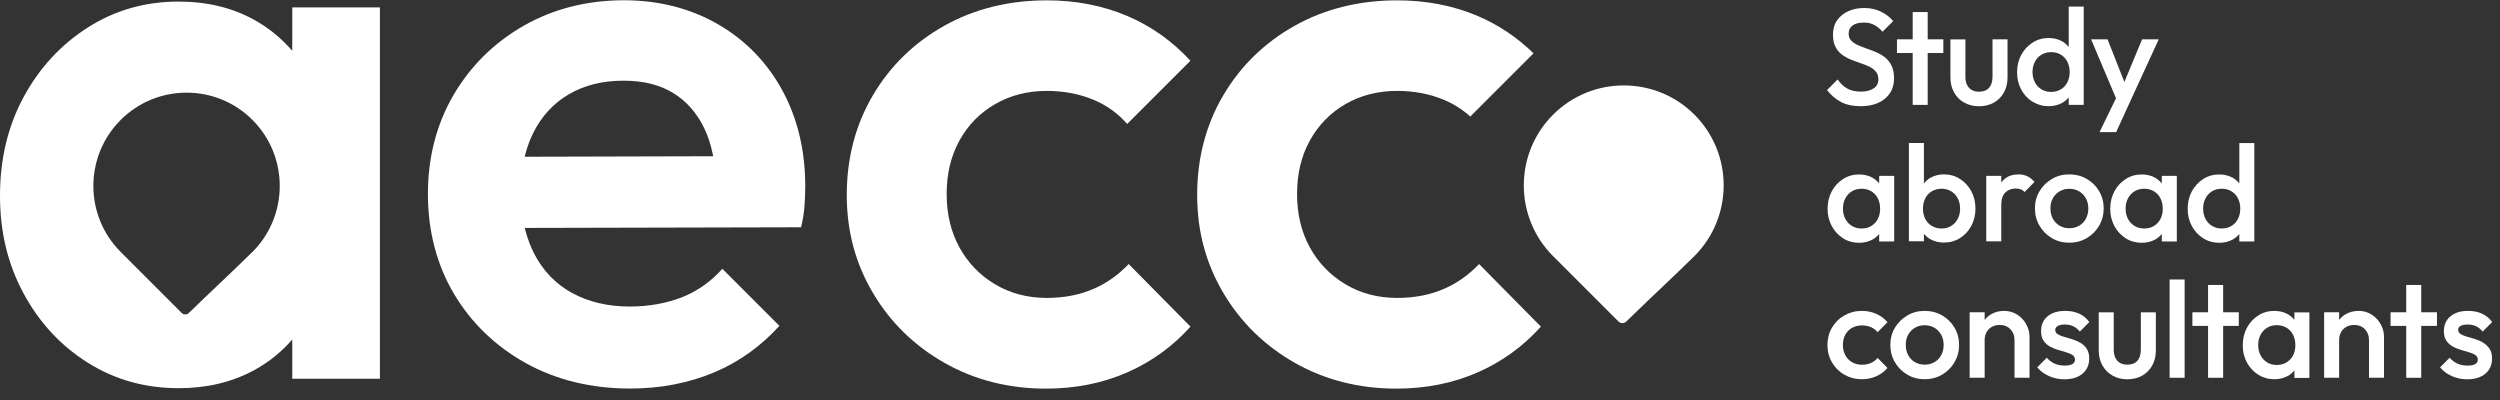
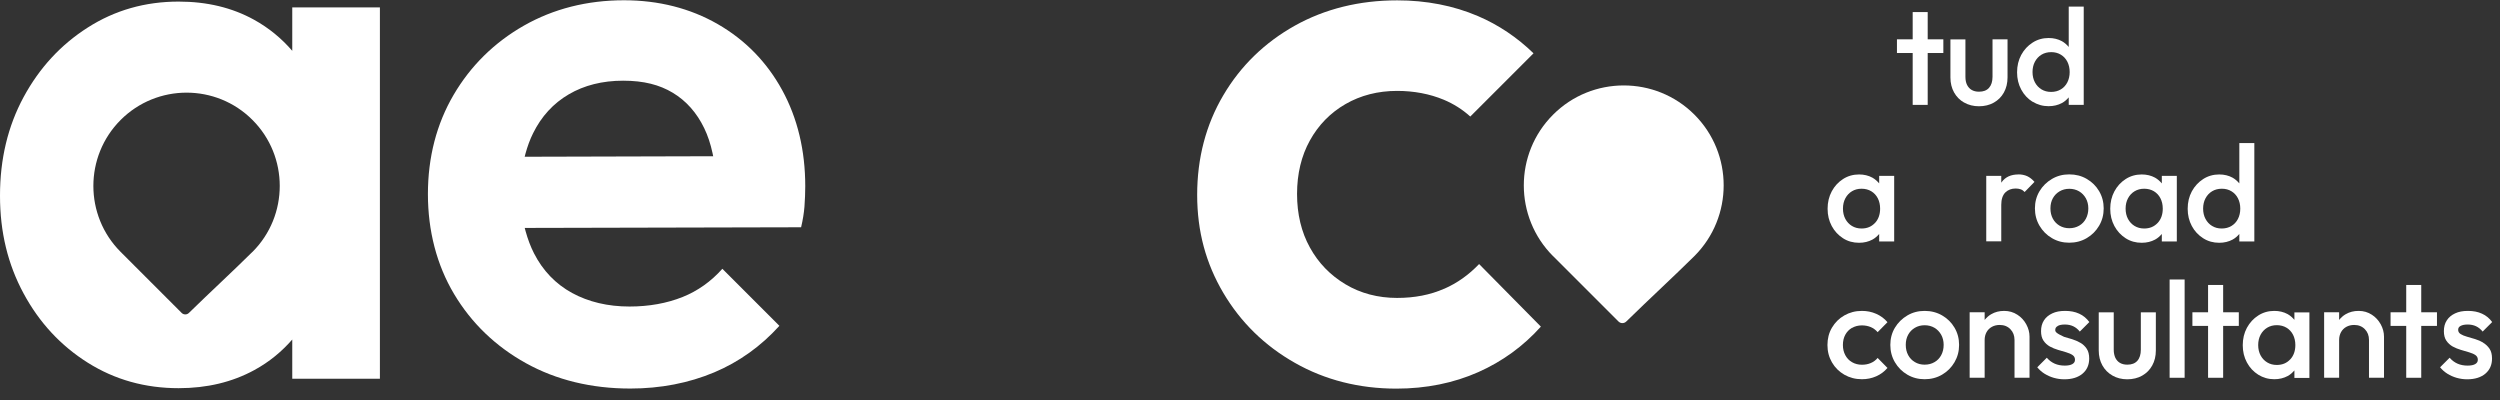
<svg xmlns="http://www.w3.org/2000/svg" width="206" height="33" viewBox="0 0 206 33" fill="none">
  <rect x="0" y="0" width="206" height="33" fill="#333333" stroke="none" />
  <path d="M24.088 4.194C23.206 3.174 22.162 2.304 20.931 1.625C19.124 0.629 17.053 0.131 14.718 0.131C11.957 0.131 9.46 0.845 7.233 2.268C5 3.69 3.241 5.605 1.945 8C0.648 10.401 0 13.108 0 16.122C0 19.135 0.648 21.782 1.945 24.183C3.241 26.584 5.006 28.487 7.233 29.886C9.466 31.29 11.957 31.986 14.718 31.986C17.053 31.986 19.136 31.488 20.961 30.492C22.186 29.826 23.212 28.973 24.082 27.977V31.206H31.304V0.611H24.082V4.188L24.088 4.194ZM20.805 20.75C19.202 22.34 17.366 24.027 15.565 25.786C15.403 25.948 15.133 25.948 14.97 25.786L9.952 20.768L9.94 20.756C6.945 17.76 6.945 12.886 9.94 9.885C11.441 8.384 13.41 7.634 15.373 7.634C17.342 7.634 19.31 8.384 20.805 9.885C23.8 12.88 23.8 17.76 20.805 20.756V20.75Z" fill="white" />
  <path d="M59.138 1.985C56.869 0.683 54.27 0.022 51.413 0.022C48.382 0.022 45.608 0.725 43.171 2.111C40.734 3.498 38.783 5.419 37.379 7.814C35.974 10.209 35.26 12.958 35.26 15.989C35.26 19.021 35.986 21.83 37.415 24.225C38.843 26.62 40.836 28.541 43.339 29.927C45.842 31.314 48.736 32.016 51.935 32.016C54.42 32.016 56.749 31.566 58.85 30.684C60.891 29.826 62.698 28.535 64.222 26.848L59.522 22.148C58.592 23.193 57.493 23.973 56.251 24.471C54.948 24.993 53.472 25.258 51.869 25.258C50.086 25.258 48.496 24.879 47.139 24.141C45.782 23.397 44.726 22.298 44 20.87C43.718 20.317 43.489 19.705 43.309 19.051L43.237 18.781L66.011 18.727C66.155 18.12 66.245 17.55 66.287 17.034C66.329 16.452 66.353 15.887 66.353 15.347C66.353 12.4 65.717 9.735 64.451 7.424C63.19 5.119 61.407 3.288 59.138 1.985ZM43.231 12.922L43.303 12.646C43.465 12.058 43.669 11.493 43.928 10.977C44.606 9.597 45.596 8.516 46.869 7.772C48.135 7.028 49.642 6.649 51.347 6.649C53.051 6.649 54.342 6.986 55.441 7.646C56.539 8.306 57.416 9.291 58.028 10.563C58.322 11.169 58.55 11.86 58.712 12.61L58.766 12.874L43.231 12.916V12.922Z" fill="white" />
-   <path d="M90.123 23.793C88.989 24.297 87.686 24.549 86.246 24.549C84.673 24.549 83.238 24.171 81.996 23.427C80.747 22.683 79.757 21.662 79.061 20.39C78.358 19.123 78.004 17.64 78.004 15.983C78.004 14.327 78.358 12.844 79.061 11.578C79.763 10.305 80.747 9.297 82.002 8.576C83.25 7.856 84.679 7.49 86.252 7.49C87.644 7.49 88.935 7.736 90.093 8.216C91.18 8.666 92.116 9.339 92.879 10.215L98.089 5.005C96.606 3.396 94.865 2.159 92.909 1.325C90.892 0.461 88.647 0.029 86.252 0.029C83.136 0.029 80.297 0.731 77.818 2.117C75.339 3.504 73.352 5.431 71.929 7.85C70.501 10.263 69.774 13.024 69.774 16.056C69.774 19.087 70.501 21.716 71.929 24.135C73.358 26.554 75.339 28.493 77.824 29.898C80.303 31.308 83.118 32.023 86.192 32.023C88.629 32.023 90.904 31.566 92.945 30.66C94.919 29.784 96.654 28.523 98.095 26.914L93.005 21.758C92.164 22.64 91.204 23.325 90.135 23.793H90.123Z" fill="white" />
  <path d="M118.996 23.793C117.862 24.297 116.559 24.549 115.119 24.549C113.546 24.549 112.111 24.171 110.869 23.427C109.62 22.683 108.63 21.662 107.934 20.39C107.231 19.123 106.877 17.64 106.877 15.983C106.877 14.327 107.231 12.844 107.934 11.578C108.636 10.305 109.62 9.297 110.869 8.576C112.117 7.856 113.546 7.49 115.119 7.49C116.511 7.49 117.802 7.736 118.96 8.216C119.777 8.558 120.509 9.021 121.151 9.603L126.362 4.392C125.017 3.084 123.48 2.051 121.782 1.325C119.759 0.461 117.52 0.029 115.125 0.029C112.009 0.029 109.17 0.731 106.691 2.117C104.212 3.504 102.225 5.431 100.802 7.85C99.374 10.263 98.647 13.024 98.647 16.056C98.647 19.087 99.374 21.716 100.802 24.135C102.231 26.554 104.212 28.493 106.697 29.898C109.176 31.308 111.991 32.023 115.065 32.023C117.502 32.023 119.777 31.566 121.818 30.66C123.792 29.784 125.527 28.523 126.968 26.914L121.878 21.758C121.037 22.64 120.077 23.325 119.008 23.793H118.996Z" fill="white" />
  <path d="M133.793 7.04C131.686 7.04 129.573 7.844 127.97 9.453C124.759 12.664 124.759 17.886 127.97 21.104C127.97 21.104 127.982 21.116 127.988 21.116L133.366 26.494C133.541 26.668 133.829 26.668 134.003 26.494C135.93 24.609 137.898 22.802 139.621 21.098C142.833 17.886 142.833 12.658 139.621 9.447C138.012 7.838 135.906 7.04 133.799 7.04H133.793Z" fill="white" />
-   <path d="M154.382 7.28C154.123 7.46 153.775 7.55 153.343 7.55C152.881 7.55 152.497 7.46 152.197 7.286C151.896 7.112 151.638 6.865 151.422 6.547L150.546 7.424C150.888 7.856 151.278 8.186 151.716 8.414C152.149 8.636 152.677 8.75 153.301 8.75C154.147 8.75 154.82 8.546 155.318 8.132C155.816 7.718 156.068 7.16 156.068 6.457C156.068 6.037 156.002 5.689 155.864 5.413C155.726 5.137 155.552 4.909 155.33 4.734C155.108 4.56 154.868 4.416 154.598 4.302C154.328 4.188 154.063 4.086 153.799 3.996C153.535 3.906 153.289 3.81 153.067 3.708C152.845 3.606 152.665 3.48 152.533 3.336C152.395 3.192 152.329 2.994 152.329 2.76C152.329 2.477 152.437 2.255 152.659 2.093C152.881 1.937 153.187 1.859 153.577 1.859C153.889 1.859 154.171 1.919 154.418 2.045C154.664 2.171 154.898 2.357 155.12 2.616L155.996 1.739C155.744 1.427 155.408 1.163 155 0.965C154.592 0.761 154.129 0.659 153.613 0.659C153.133 0.659 152.701 0.743 152.311 0.917C151.921 1.091 151.614 1.337 151.38 1.667C151.152 1.991 151.038 2.387 151.038 2.856C151.038 3.258 151.104 3.594 151.242 3.858C151.38 4.122 151.554 4.332 151.776 4.5C151.999 4.662 152.239 4.801 152.509 4.909C152.773 5.017 153.043 5.113 153.307 5.203C153.571 5.287 153.817 5.389 154.039 5.497C154.262 5.605 154.442 5.743 154.574 5.905C154.712 6.067 154.778 6.283 154.778 6.547C154.778 6.859 154.646 7.112 154.388 7.292L154.382 7.28Z" fill="white" />
  <path d="M157.605 8.642H158.842V4.368H160.132V3.24H158.842V0.995H157.605V3.24H156.309V4.368H157.605V8.642Z" fill="white" />
  <path d="M161.849 8.45C162.204 8.654 162.612 8.756 163.068 8.756C163.524 8.756 163.944 8.654 164.292 8.456C164.641 8.258 164.923 7.982 165.121 7.622C165.319 7.261 165.421 6.853 165.421 6.379V3.24H164.184V6.319C164.184 6.715 164.088 7.021 163.896 7.237C163.704 7.454 163.428 7.556 163.068 7.556C162.834 7.556 162.636 7.508 162.468 7.412C162.3 7.316 162.173 7.171 162.083 6.991C161.993 6.811 161.951 6.583 161.951 6.325V3.246H160.715V6.385C160.715 6.847 160.817 7.261 161.015 7.616C161.213 7.97 161.489 8.252 161.849 8.456V8.45Z" fill="white" />
  <path d="M167.486 8.378C167.882 8.624 168.32 8.75 168.806 8.75C169.22 8.75 169.586 8.66 169.911 8.486C170.133 8.366 170.307 8.204 170.463 8.024V8.642H171.699V0.545H170.463V3.87C170.307 3.684 170.127 3.522 169.905 3.396C169.586 3.222 169.22 3.132 168.806 3.132C168.32 3.132 167.876 3.258 167.486 3.51C167.089 3.762 166.783 4.098 166.549 4.524C166.321 4.951 166.207 5.425 166.207 5.959C166.207 6.493 166.321 6.955 166.549 7.382C166.777 7.808 167.089 8.138 167.486 8.39V8.378ZM167.678 5.083C167.81 4.837 167.99 4.644 168.218 4.506C168.446 4.368 168.716 4.296 169.022 4.296C169.328 4.296 169.586 4.368 169.815 4.506C170.043 4.644 170.223 4.837 170.349 5.083C170.475 5.329 170.541 5.617 170.541 5.935C170.541 6.253 170.475 6.541 170.349 6.787C170.223 7.034 170.043 7.226 169.815 7.364C169.586 7.502 169.316 7.574 169.01 7.574C168.704 7.574 168.446 7.502 168.218 7.364C167.99 7.226 167.81 7.034 167.678 6.787C167.546 6.541 167.48 6.253 167.48 5.935C167.48 5.617 167.546 5.329 167.678 5.083Z" fill="white" />
-   <path d="M173.002 10.887H174.371L175.373 8.696L177.882 3.24H176.508L175.049 6.757L173.662 3.24H172.306L174.359 8.096L173.002 10.887Z" fill="white" />
  <path d="M156.08 19.885V14.489H154.844V15.113C154.688 14.927 154.507 14.765 154.285 14.639C153.967 14.465 153.601 14.375 153.187 14.375C152.701 14.375 152.256 14.501 151.866 14.753C151.476 15.005 151.164 15.341 150.936 15.767C150.708 16.194 150.594 16.668 150.594 17.202C150.594 17.736 150.708 18.198 150.936 18.625C151.164 19.051 151.476 19.381 151.866 19.633C152.256 19.885 152.701 20.005 153.187 20.005C153.601 20.005 153.967 19.915 154.291 19.741C154.513 19.621 154.688 19.459 154.844 19.279V19.897H156.08V19.885ZM154.501 18.366C154.219 18.673 153.853 18.829 153.391 18.829C153.091 18.829 152.827 18.757 152.599 18.619C152.371 18.481 152.19 18.288 152.058 18.042C151.926 17.796 151.86 17.508 151.86 17.19C151.86 16.872 151.926 16.584 152.058 16.338C152.19 16.091 152.371 15.899 152.599 15.761C152.827 15.623 153.091 15.551 153.391 15.551C153.691 15.551 153.967 15.623 154.195 15.761C154.423 15.899 154.603 16.091 154.73 16.338C154.856 16.584 154.922 16.872 154.922 17.19C154.922 17.67 154.784 18.066 154.501 18.372V18.366Z" fill="white" />
-   <path d="M162.779 17.196C162.779 16.662 162.665 16.188 162.437 15.761C162.209 15.335 161.897 14.999 161.507 14.747C161.111 14.495 160.672 14.369 160.186 14.369C159.784 14.369 159.418 14.459 159.094 14.633C158.872 14.753 158.692 14.921 158.53 15.107V11.782H157.293V19.879H158.53V19.261C158.686 19.441 158.86 19.603 159.082 19.723C159.406 19.897 159.772 19.987 160.186 19.987C160.672 19.987 161.117 19.861 161.507 19.615C161.903 19.369 162.209 19.033 162.437 18.607C162.665 18.18 162.779 17.706 162.779 17.184V17.196ZM161.315 18.043C161.183 18.289 161.003 18.481 160.774 18.619C160.546 18.757 160.282 18.829 159.982 18.829C159.682 18.829 159.418 18.757 159.184 18.619C158.95 18.481 158.77 18.289 158.644 18.043C158.518 17.796 158.451 17.508 158.451 17.19C158.451 16.872 158.518 16.584 158.644 16.338C158.77 16.092 158.95 15.899 159.184 15.761C159.418 15.623 159.682 15.551 159.982 15.551C160.282 15.551 160.546 15.623 160.774 15.761C161.003 15.899 161.183 16.092 161.315 16.338C161.447 16.584 161.513 16.872 161.513 17.19C161.513 17.508 161.447 17.796 161.315 18.043Z" fill="white" />
  <path d="M166.314 14.375C165.702 14.375 165.24 14.585 164.934 15.011C164.922 15.023 164.916 15.041 164.904 15.059V14.489H163.667V19.885H164.904V16.884C164.904 16.422 165.018 16.079 165.24 15.857C165.462 15.641 165.75 15.533 166.092 15.533C166.248 15.533 166.386 15.557 166.506 15.599C166.626 15.641 166.734 15.719 166.83 15.821L167.641 14.987C167.455 14.771 167.251 14.615 167.034 14.513C166.818 14.417 166.572 14.369 166.302 14.369L166.314 14.375Z" fill="white" />
  <path d="M173.344 17.172C173.344 16.65 173.218 16.175 172.966 15.749C172.714 15.323 172.378 14.993 171.946 14.741C171.513 14.489 171.039 14.369 170.505 14.369C169.971 14.369 169.503 14.495 169.076 14.747C168.65 14.999 168.308 15.335 168.056 15.755C167.804 16.175 167.678 16.65 167.678 17.172C167.678 17.694 167.804 18.174 168.056 18.601C168.308 19.027 168.644 19.369 169.076 19.621C169.503 19.873 169.977 19.999 170.505 19.999C171.033 19.999 171.519 19.873 171.946 19.621C172.372 19.369 172.714 19.033 172.966 18.601C173.218 18.174 173.344 17.7 173.344 17.172ZM171.88 18.018C171.748 18.264 171.567 18.456 171.327 18.595C171.087 18.733 170.817 18.805 170.511 18.805C170.205 18.805 169.941 18.733 169.707 18.595C169.473 18.456 169.286 18.264 169.154 18.018C169.022 17.772 168.956 17.49 168.956 17.172C168.956 16.854 169.022 16.578 169.154 16.337C169.286 16.097 169.467 15.911 169.707 15.767C169.941 15.629 170.211 15.557 170.511 15.557C170.811 15.557 171.087 15.629 171.321 15.767C171.555 15.905 171.736 16.097 171.874 16.337C172.006 16.578 172.078 16.854 172.078 17.172C172.078 17.49 172.012 17.766 171.88 18.018Z" fill="white" />
  <path d="M179.37 19.885V14.489H178.134V15.113C177.978 14.927 177.797 14.765 177.575 14.639C177.257 14.465 176.891 14.375 176.477 14.375C175.991 14.375 175.547 14.501 175.156 14.753C174.766 15.005 174.454 15.341 174.226 15.767C173.998 16.194 173.884 16.668 173.884 17.202C173.884 17.736 173.998 18.198 174.226 18.625C174.454 19.051 174.766 19.381 175.156 19.633C175.547 19.885 175.991 20.005 176.477 20.005C176.891 20.005 177.257 19.915 177.581 19.741C177.804 19.621 177.978 19.459 178.134 19.279V19.897H179.37V19.885ZM177.792 18.366C177.509 18.673 177.143 18.829 176.681 18.829C176.381 18.829 176.117 18.757 175.889 18.619C175.661 18.481 175.48 18.288 175.348 18.042C175.216 17.796 175.15 17.508 175.15 17.19C175.15 16.872 175.216 16.584 175.348 16.338C175.48 16.091 175.661 15.899 175.889 15.761C176.117 15.623 176.381 15.551 176.681 15.551C176.981 15.551 177.257 15.623 177.485 15.761C177.713 15.899 177.894 16.091 178.02 16.338C178.146 16.584 178.212 16.872 178.212 17.19C178.212 17.67 178.074 18.066 177.792 18.372V18.366Z" fill="white" />
  <path d="M185.757 19.885V11.788H184.521V15.113C184.364 14.927 184.184 14.765 183.962 14.639C183.644 14.465 183.278 14.375 182.864 14.375C182.378 14.375 181.933 14.501 181.543 14.753C181.153 15.005 180.841 15.341 180.607 15.767C180.379 16.194 180.265 16.668 180.265 17.202C180.265 17.736 180.379 18.198 180.607 18.625C180.835 19.051 181.147 19.381 181.543 19.633C181.939 19.885 182.378 20.005 182.864 20.005C183.278 20.005 183.644 19.915 183.968 19.741C184.19 19.621 184.364 19.459 184.521 19.279V19.897H185.757V19.885ZM183.872 18.619C183.644 18.757 183.374 18.829 183.068 18.829C182.762 18.829 182.504 18.757 182.276 18.619C182.047 18.48 181.867 18.288 181.735 18.042C181.603 17.796 181.537 17.508 181.537 17.19C181.537 16.872 181.603 16.584 181.735 16.338C181.867 16.091 182.047 15.899 182.276 15.761C182.504 15.623 182.774 15.551 183.08 15.551C183.386 15.551 183.644 15.623 183.872 15.761C184.1 15.899 184.28 16.091 184.406 16.338C184.533 16.584 184.599 16.872 184.599 17.19C184.599 17.508 184.533 17.796 184.406 18.042C184.28 18.288 184.1 18.48 183.872 18.619Z" fill="white" />
  <path d="M152.605 27.022C152.839 26.884 153.115 26.812 153.421 26.812C153.685 26.812 153.925 26.86 154.148 26.95C154.37 27.046 154.556 27.184 154.718 27.37L155.528 26.548C155.276 26.248 154.964 26.02 154.598 25.858C154.232 25.696 153.841 25.618 153.421 25.618C152.887 25.618 152.407 25.744 151.975 25.99C151.542 26.236 151.206 26.572 150.954 26.998C150.702 27.424 150.582 27.899 150.582 28.433C150.582 28.967 150.708 29.435 150.954 29.861C151.2 30.288 151.542 30.624 151.975 30.876C152.407 31.122 152.887 31.248 153.421 31.248C153.841 31.248 154.232 31.17 154.598 31.008C154.964 30.846 155.27 30.618 155.528 30.318L154.718 29.495C154.562 29.681 154.37 29.826 154.148 29.916C153.925 30.012 153.685 30.054 153.421 30.054C153.115 30.054 152.845 29.982 152.605 29.843C152.365 29.706 152.185 29.513 152.053 29.267C151.921 29.021 151.855 28.745 151.855 28.427C151.855 28.109 151.921 27.821 152.053 27.581C152.185 27.34 152.365 27.154 152.605 27.01V27.022Z" fill="white" />
  <path d="M160.031 25.99C159.604 25.744 159.124 25.618 158.59 25.618C158.056 25.618 157.588 25.744 157.161 25.996C156.735 26.248 156.393 26.584 156.141 27.004C155.889 27.424 155.763 27.899 155.763 28.421C155.763 28.943 155.889 29.423 156.141 29.849C156.393 30.276 156.729 30.618 157.161 30.87C157.588 31.122 158.062 31.248 158.59 31.248C159.118 31.248 159.604 31.122 160.031 30.87C160.457 30.618 160.799 30.282 161.051 29.849C161.303 29.417 161.429 28.949 161.429 28.421C161.429 27.893 161.303 27.424 161.051 26.998C160.799 26.572 160.463 26.242 160.031 25.99ZM159.959 29.261C159.826 29.507 159.646 29.7 159.406 29.837C159.172 29.976 158.896 30.048 158.59 30.048C158.284 30.048 158.02 29.976 157.786 29.837C157.551 29.7 157.365 29.507 157.233 29.261C157.101 29.015 157.035 28.733 157.035 28.415C157.035 28.097 157.101 27.821 157.233 27.581C157.365 27.34 157.545 27.154 157.786 27.01C158.02 26.872 158.29 26.8 158.59 26.8C158.89 26.8 159.166 26.872 159.4 27.01C159.634 27.148 159.814 27.34 159.953 27.581C160.085 27.821 160.157 28.097 160.157 28.415C160.157 28.733 160.091 29.009 159.959 29.261Z" fill="white" />
  <path d="M166.225 25.93C165.912 25.726 165.552 25.618 165.144 25.618C164.736 25.618 164.388 25.708 164.07 25.894C163.859 26.014 163.685 26.182 163.535 26.362V25.732H162.299V31.128H163.535V28.013C163.535 27.773 163.589 27.556 163.691 27.37C163.793 27.184 163.944 27.034 164.13 26.932C164.316 26.83 164.532 26.776 164.772 26.776C165.132 26.776 165.426 26.89 165.654 27.124C165.882 27.358 165.996 27.653 165.996 28.013V31.128H167.233V27.743C167.233 27.389 167.143 27.052 166.963 26.722C166.783 26.392 166.537 26.128 166.219 25.924L166.225 25.93Z" fill="white" />
-   <path d="M169.563 26.854C169.695 26.782 169.887 26.74 170.139 26.74C170.403 26.74 170.631 26.788 170.835 26.884C171.04 26.98 171.22 27.13 171.376 27.322L172.162 26.536C171.934 26.23 171.658 25.996 171.322 25.846C170.985 25.69 170.601 25.618 170.169 25.618C169.737 25.618 169.401 25.684 169.107 25.822C168.813 25.96 168.584 26.146 168.422 26.398C168.26 26.65 168.182 26.944 168.182 27.286C168.182 27.61 168.248 27.869 168.386 28.073C168.524 28.277 168.698 28.433 168.909 28.553C169.125 28.667 169.347 28.763 169.581 28.829C169.815 28.895 170.043 28.961 170.253 29.027C170.469 29.093 170.643 29.165 170.775 29.255C170.907 29.345 170.979 29.471 170.979 29.639C170.979 29.808 170.907 29.916 170.763 30C170.619 30.084 170.409 30.126 170.133 30.126C169.827 30.126 169.551 30.072 169.305 29.964C169.059 29.855 168.843 29.694 168.656 29.477L167.87 30.264C168.044 30.474 168.242 30.654 168.476 30.798C168.71 30.942 168.963 31.056 169.239 31.134C169.515 31.212 169.803 31.254 170.103 31.254C170.733 31.254 171.232 31.098 171.598 30.792C171.964 30.486 172.15 30.066 172.15 29.543C172.15 29.213 172.084 28.943 171.946 28.739C171.814 28.535 171.634 28.367 171.424 28.247C171.214 28.127 170.985 28.025 170.751 27.953C170.517 27.881 170.289 27.815 170.079 27.755C169.863 27.695 169.689 27.623 169.557 27.538C169.419 27.454 169.353 27.34 169.353 27.19C169.353 27.04 169.419 26.938 169.557 26.866L169.563 26.854Z" fill="white" />
+   <path d="M169.563 26.854C169.695 26.782 169.887 26.74 170.139 26.74C170.403 26.74 170.631 26.788 170.835 26.884C171.04 26.98 171.22 27.13 171.376 27.322L172.162 26.536C171.934 26.23 171.658 25.996 171.322 25.846C170.985 25.69 170.601 25.618 170.169 25.618C169.737 25.618 169.401 25.684 169.107 25.822C168.813 25.96 168.584 26.146 168.422 26.398C168.26 26.65 168.182 26.944 168.182 27.286C168.182 27.61 168.248 27.869 168.386 28.073C168.524 28.277 168.698 28.433 168.909 28.553C169.125 28.667 169.347 28.763 169.581 28.829C169.815 28.895 170.043 28.961 170.253 29.027C170.469 29.093 170.643 29.165 170.775 29.255C170.907 29.345 170.979 29.471 170.979 29.639C170.979 29.808 170.907 29.916 170.763 30C170.619 30.084 170.409 30.126 170.133 30.126C169.827 30.126 169.551 30.072 169.305 29.964C169.059 29.855 168.843 29.694 168.656 29.477L167.87 30.264C168.044 30.474 168.242 30.654 168.476 30.798C168.71 30.942 168.963 31.056 169.239 31.134C169.515 31.212 169.803 31.254 170.103 31.254C170.733 31.254 171.232 31.098 171.598 30.792C171.964 30.486 172.15 30.066 172.15 29.543C172.15 29.213 172.084 28.943 171.946 28.739C171.814 28.535 171.634 28.367 171.424 28.247C171.214 28.127 170.985 28.025 170.751 27.953C170.517 27.881 170.289 27.815 170.079 27.755C169.419 27.454 169.353 27.34 169.353 27.19C169.353 27.04 169.419 26.938 169.557 26.866L169.563 26.854Z" fill="white" />
  <path d="M176.405 28.811C176.405 29.207 176.309 29.513 176.117 29.73C175.925 29.946 175.649 30.048 175.289 30.048C175.054 30.048 174.856 30 174.688 29.904C174.52 29.808 174.394 29.663 174.304 29.483C174.22 29.297 174.172 29.075 174.172 28.817V25.738H172.936V28.877C172.936 29.339 173.038 29.753 173.236 30.108C173.434 30.462 173.71 30.744 174.07 30.948C174.424 31.152 174.832 31.254 175.289 31.254C175.745 31.254 176.165 31.152 176.513 30.954C176.861 30.756 177.143 30.48 177.341 30.12C177.54 29.76 177.642 29.351 177.642 28.877V25.738H176.405V28.817V28.811Z" fill="white" />
  <path d="M180.013 23.03H178.776V31.128H180.013V23.03Z" fill="white" />
  <path d="M183.187 23.481H181.945V25.732H180.654V26.854H181.945V31.128H183.187V26.854H184.478V25.732H183.187V23.481Z" fill="white" />
  <path d="M189.059 26.356C188.903 26.17 188.722 26.008 188.5 25.882C188.182 25.708 187.816 25.618 187.402 25.618C186.916 25.618 186.471 25.744 186.081 25.996C185.685 26.248 185.379 26.584 185.145 27.01C184.917 27.436 184.803 27.911 184.803 28.445C184.803 28.979 184.917 29.441 185.145 29.867C185.373 30.294 185.685 30.624 186.081 30.876C186.477 31.122 186.916 31.248 187.402 31.248C187.816 31.248 188.182 31.158 188.506 30.984C188.728 30.864 188.903 30.702 189.059 30.522V31.14H190.295V25.744H189.059V26.368V26.356ZM188.716 29.609C188.434 29.916 188.068 30.072 187.606 30.072C187.306 30.072 187.042 30 186.814 29.861C186.586 29.724 186.405 29.531 186.273 29.285C186.141 29.039 186.075 28.751 186.075 28.433C186.075 28.115 186.141 27.827 186.273 27.581C186.405 27.334 186.586 27.142 186.814 27.004C187.042 26.866 187.306 26.794 187.606 26.794C187.906 26.794 188.182 26.866 188.41 27.004C188.638 27.142 188.818 27.334 188.945 27.581C189.071 27.827 189.137 28.115 189.137 28.433C189.137 28.913 188.999 29.309 188.716 29.615V29.609Z" fill="white" />
  <path d="M195.434 25.93C195.121 25.726 194.761 25.618 194.353 25.618C193.945 25.618 193.597 25.708 193.279 25.894C193.068 26.014 192.894 26.182 192.744 26.362V25.732H191.508V31.128H192.744V28.013C192.744 27.773 192.798 27.556 192.9 27.37C193.002 27.184 193.153 27.034 193.339 26.932C193.525 26.83 193.741 26.776 193.981 26.776C194.341 26.776 194.635 26.89 194.863 27.124C195.091 27.358 195.205 27.653 195.205 28.013V31.128H196.442V27.743C196.442 27.389 196.352 27.052 196.172 26.722C195.992 26.398 195.746 26.128 195.428 25.924L195.434 25.93Z" fill="white" />
  <path d="M199.51 23.481H198.273V25.732H196.982V26.854H198.273V31.128H199.51V26.854H200.806V25.732H199.51V23.481Z" fill="white" />
  <path d="M204.623 28.235C204.407 28.109 204.185 28.013 203.951 27.941C203.717 27.869 203.489 27.803 203.278 27.743C203.062 27.683 202.888 27.61 202.756 27.526C202.624 27.442 202.552 27.328 202.552 27.178C202.552 27.028 202.618 26.926 202.756 26.854C202.894 26.782 203.08 26.74 203.332 26.74C203.597 26.74 203.825 26.788 204.029 26.884C204.233 26.98 204.413 27.13 204.569 27.322L205.355 26.536C205.133 26.23 204.851 25.996 204.515 25.846C204.179 25.69 203.795 25.618 203.362 25.618C202.93 25.618 202.594 25.684 202.3 25.822C202.006 25.96 201.778 26.146 201.616 26.398C201.454 26.644 201.376 26.944 201.376 27.286C201.376 27.61 201.442 27.869 201.58 28.073C201.718 28.277 201.892 28.433 202.102 28.553C202.318 28.667 202.54 28.763 202.774 28.829C203.008 28.895 203.236 28.961 203.447 29.027C203.663 29.093 203.837 29.165 203.969 29.255C204.101 29.345 204.173 29.471 204.173 29.639C204.173 29.808 204.101 29.916 203.957 30C203.813 30.084 203.603 30.126 203.326 30.126C203.02 30.126 202.744 30.072 202.498 29.964C202.252 29.855 202.036 29.694 201.85 29.477L201.063 30.264C201.238 30.474 201.436 30.654 201.67 30.798C201.904 30.942 202.156 31.056 202.432 31.134C202.708 31.212 202.996 31.254 203.296 31.254C203.927 31.254 204.425 31.098 204.791 30.792C205.157 30.486 205.343 30.066 205.343 29.543C205.343 29.213 205.277 28.943 205.139 28.739C205.001 28.535 204.827 28.367 204.617 28.247L204.623 28.235Z" fill="white" />
</svg>